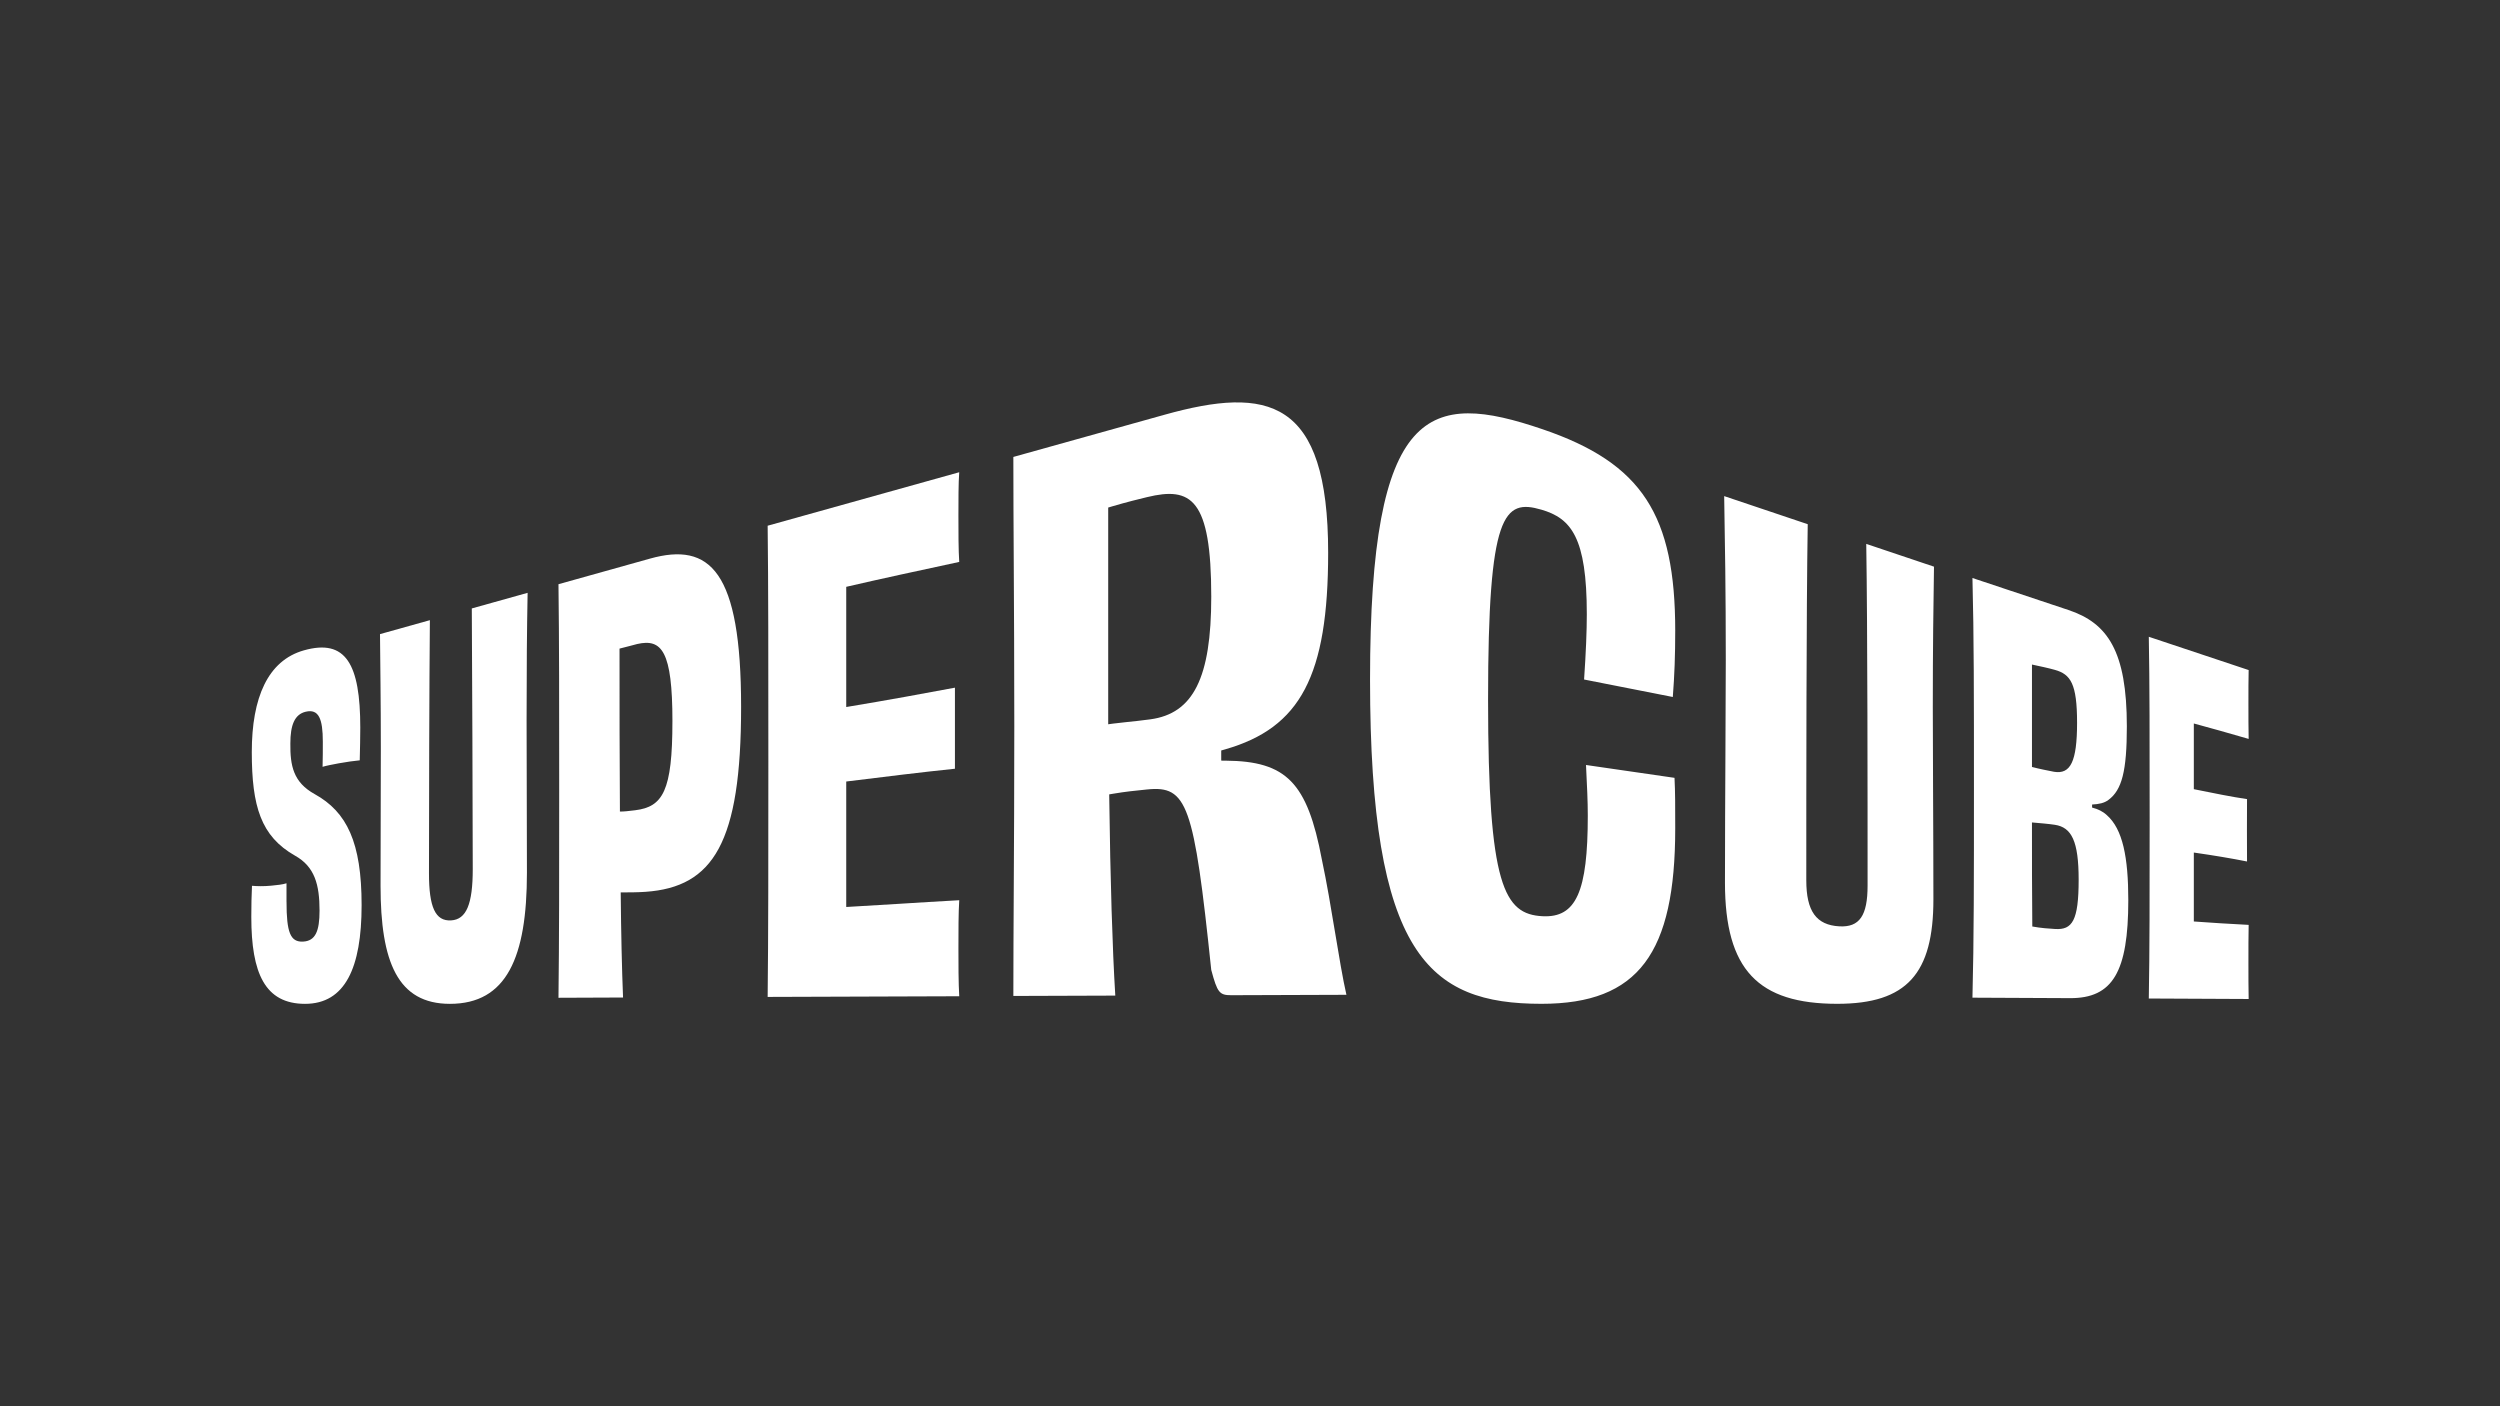
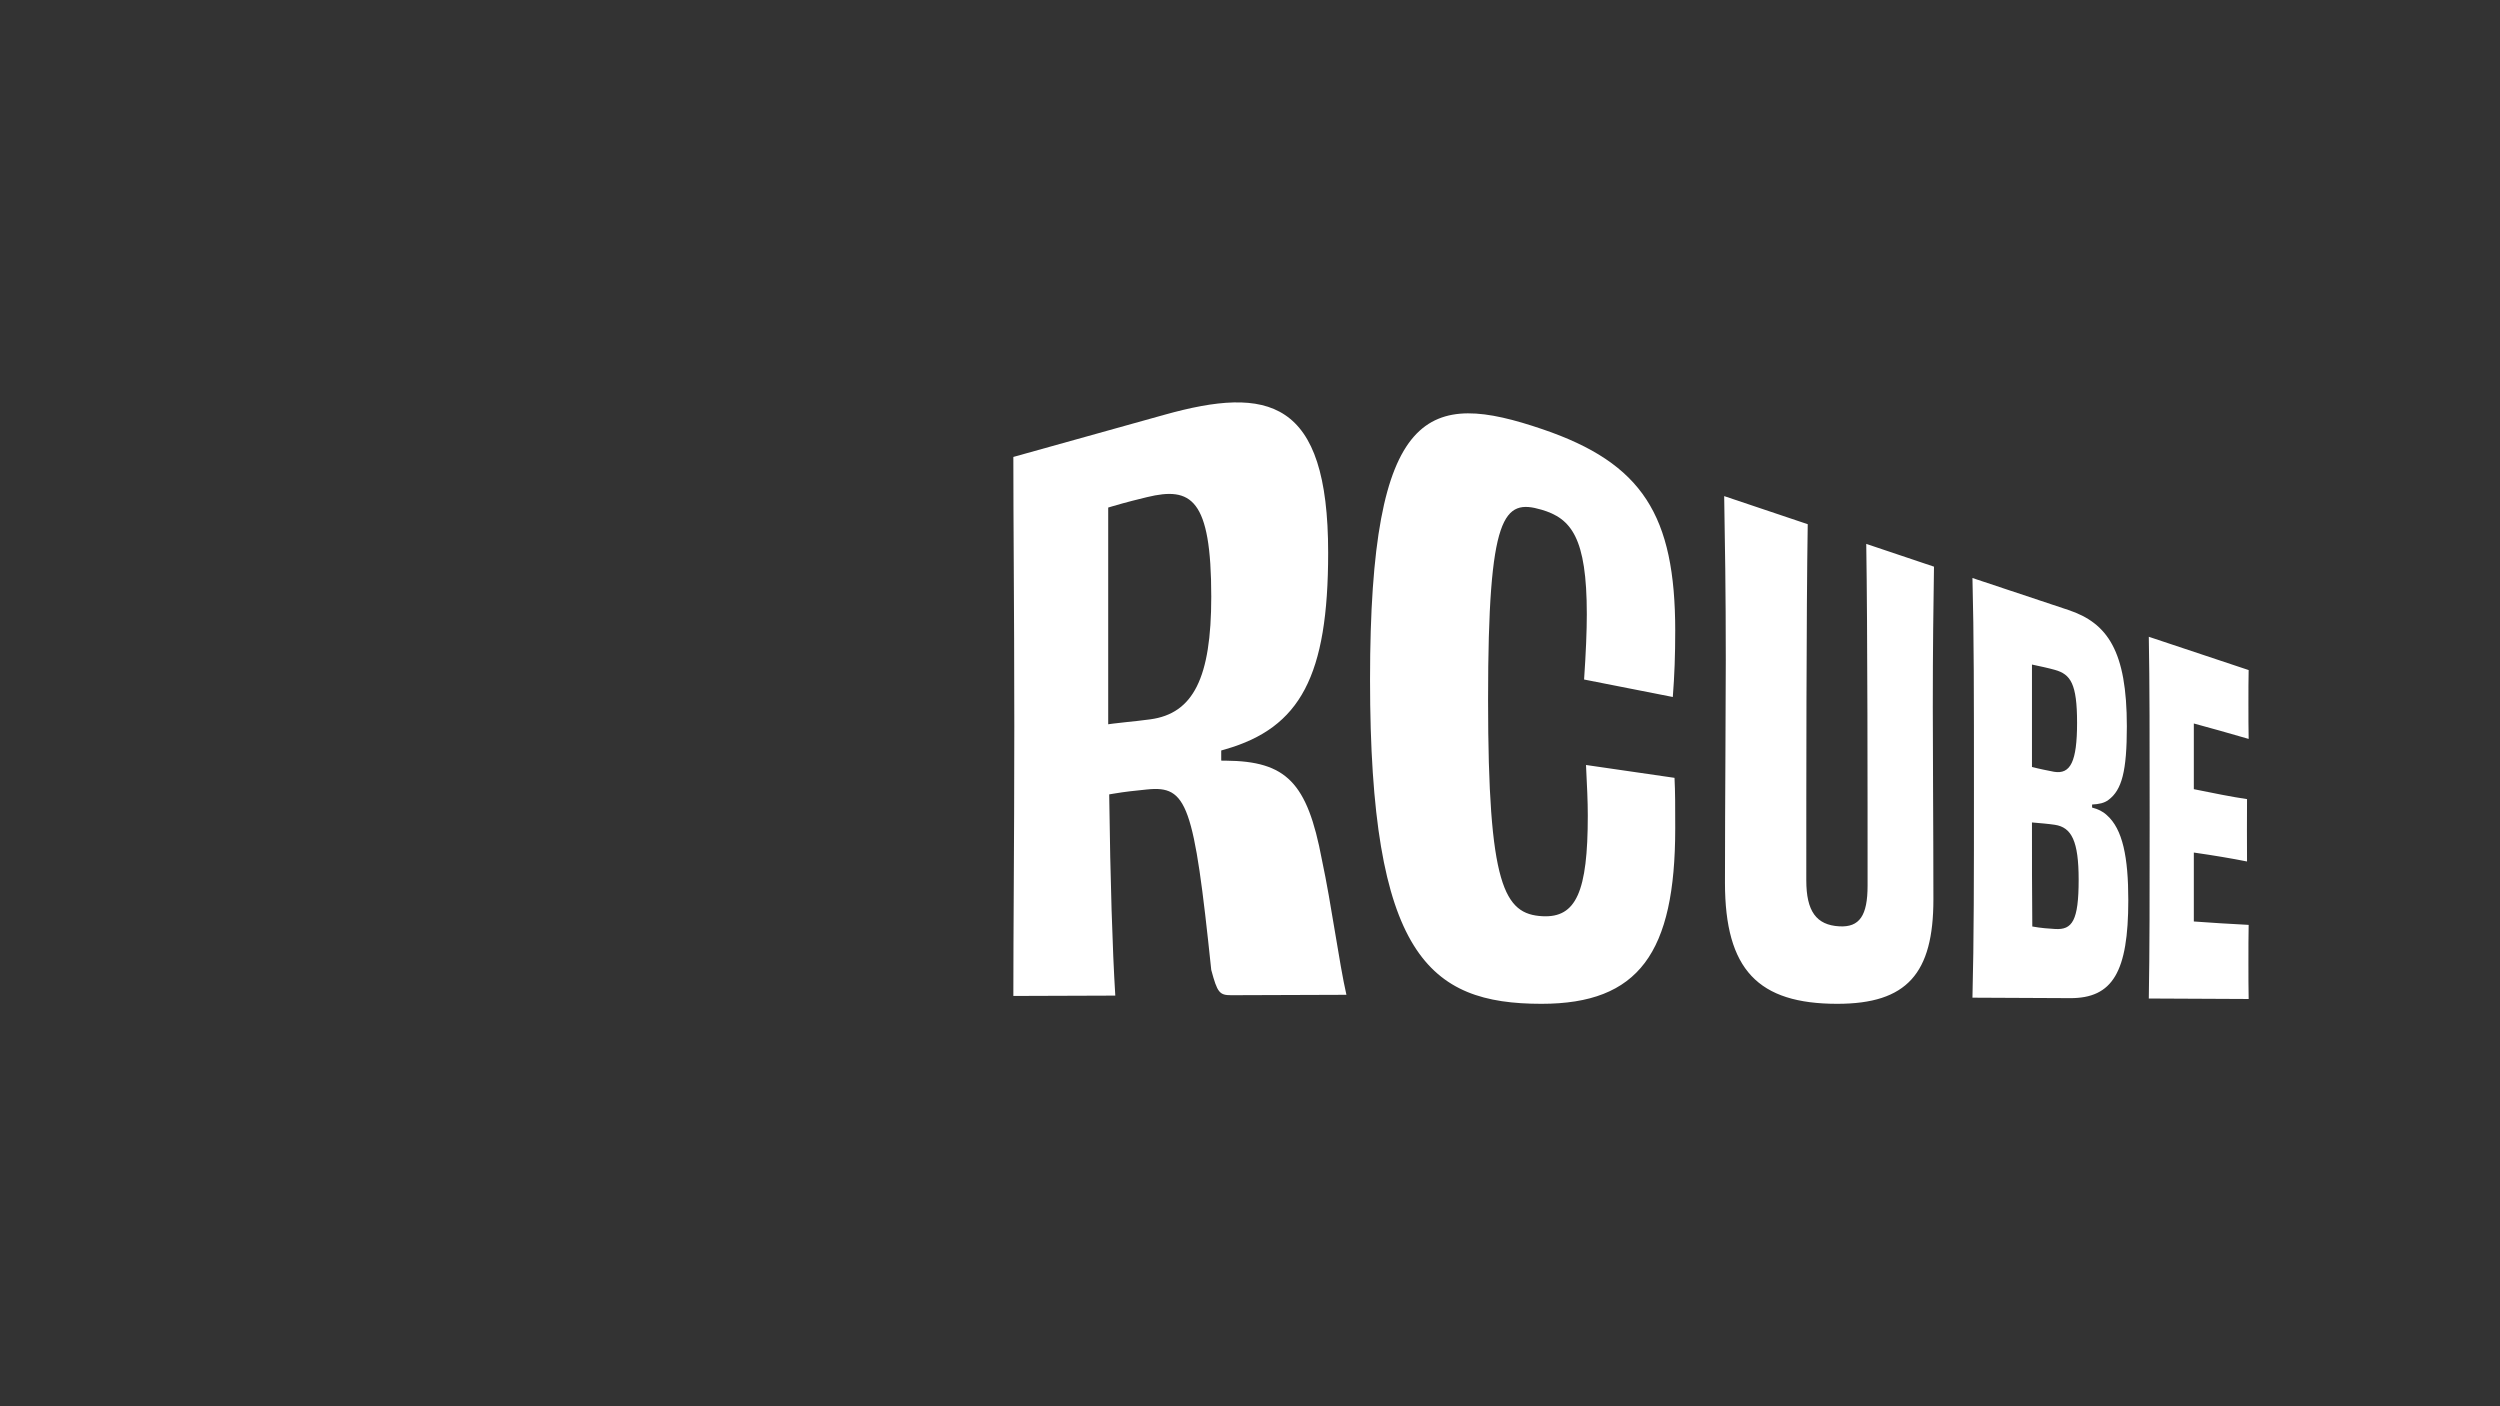
<svg xmlns="http://www.w3.org/2000/svg" id="Layer_1" viewBox="0 0 1920 1080">
  <rect x="0" y="0" width="1920" height="1080" fill="#333333" stroke="none" />
  <defs>
    <style>.cls-1{fill:#fff;}</style>
  </defs>
-   <path class="cls-1" d="M220.05,692.57c0,23.58,2.96,31.06,12.7,30.58,9.56-.48,12.66-8.11,12.66-23.77,0-19.94-3.68-33.78-18.86-42.25-26.16-14.86-33.17-37.81-33.17-79.59s12.34-70.22,39.94-78.05c32.32-9.17,43.38,10.48,43.38,59.37,0,7.72-.21,15.85-.42,25.07-4.12,.41-10.44,1.23-16.08,2.29-4.98,.94-9.52,1.79-12.46,2.69,.19-6.82,.19-12.89,.19-19.31,0-17.5-3.12-25.34-13.1-23-8.66,2.03-11.83,10.42-11.83,24.34-.19,17.08,2.23,29.86,18.72,38.96,24.72,13.7,36,37.05,36,85.25s-12.7,75.8-43.47,75.8-41.24-23.58-41.24-66.69c0-9.09,.17-16.18,.52-23.97,3.67,.32,8.96,.48,14.68-.08,4.52-.44,8.71-.85,11.83-1.85v14.21Zm185.16-237.28c-.53,28.34-.79,56.59-.79,98.04,0,30.26,.26,77.9,.26,116.87,0,65.09-15.58,100.75-59.16,100.75-40.07,0-53.26-32.1-53.26-90.71,0-35.09,.22-78.05,.22-105.31,0-37.33-.43-62.62-.64-87.93l38.3-10.71c-.46,50.44-.69,142.98-.69,194.44,0,25.93,4.84,36.86,17.02,36.13,11.74-.7,16.6-12.58,16.6-39.33,0-53.11-.48-148.83-.73-200.25l42.87-11.99Zm93.96-26.27c46.24-12.93,70,9.41,70,113.91s-21.42,138.32-73.39,141.99c-6.43,.45-12.18,.42-19.08,.46,.3,31.31,.9,58.64,1.8,80.71l-49.59,.2c.55-45.77,.55-91.1,.55-158.89s0-115.25-.55-158.73l70.27-19.65Zm17.26,125.04c0-54.23-8.22-63.74-27.08-59.45-2.73,.62-8.46,2.37-13.55,3.52,0,44.07,0,86.38,.3,125.14,2.99,.07,6.89-.41,11.72-1,21.32-2.62,28.6-14.91,28.6-68.21Z" />
  <g>
-     <path class="cls-1" d="M650.83,450.47c24.24-5.64,57.6-12.83,85.86-18.91-.62-9.11-.62-23.77-.62-35.62s0-24.9,.61-33.26l-147.12,41.07c.54,44.37,.54,104.65,.54,180.86s0,133.19-.54,181.02l147.14-.51c-.62-10.23-.62-24.96-.62-36.86,0-12.97,0-27.61,.62-36.89-16.05,.87-32.29,1.89-47.67,2.85-14.01,.87-26.99,1.69-38.19,2.29l-.93,.05v-96.35l.93-.12c27.76-3.44,57.65-7.14,82.55-9.7v-62.26c-21.57,4.04-52.42,9.73-82.55,14.71l-.93,.15v-92.3l.93-.22Z" />
    <path class="cls-1" d="M880.95,606.31c30.83-3.15,35.96,10.97,49.29,138.58,4.67,17.43,6.26,19.46,15.41,19.43l88.4-.31c-2.81-12.31-5.63-29.33-8.6-47.19-3.19-19.21-6.48-38.99-10.27-56.73-11.18-59.3-27.39-75.51-73.82-75.9l-3.46-.03v-7.79l3.17-.91c57.57-16.57,78.95-56.29,78.95-150.99,0-118.55-46.34-128.09-125.69-105.94l-116.08,32.4c0,26.4,.15,52.84,.31,81.75,.19,36.25,.42,76.38,.42,125.12s-.22,89.33-.42,125.59c-.15,28.83-.3,55.15-.31,81.5l78.29-.27c-2.22-36.07-3.82-88.51-4.64-152.01l-.03-2.53,3.44-.57c9.06-1.52,15.62-2.19,25.64-3.21Zm-29.85-50.08v-166.43l3.46-1.03c10.65-3.17,21.24-5.74,26.39-6.98,33.77-8.17,49.3,.84,49.3,76.5,0,62.37-13.84,89.69-46.8,94.16-7.07,.96-13.02,1.57-18.19,2.1-3.88,.4-7.3,.75-10.41,1.18l-3.74,.51Z" />
  </g>
  <path class="cls-1" d="M1617.97,625.96c-3.02-2.81-6.76-4.61-11.25-5.75v-2.33c5.19-.27,9.39-1.08,12.63-3.59,10.26-7.65,14.07-22.04,14.07-56.42,0-57.81-14.76-79.35-44.86-89.38l-73.72-24.57c1.15,43.74,1.15,93.09,1.15,161.34s0,116.32-1.15,160.96l74.96,.36c32.77,.16,44.73-20.16,44.73-75.25,0-32.83-4.25-54.62-16.56-65.37Zm-57.42-115.59c6.52,1.4,12.17,2.58,17.52,4.07,12.23,3.42,17.12,10.7,17.12,40.69s-5.14,39.64-17.63,37.61c-5.09-.99-10.75-2.09-17.01-3.71v-78.66Zm17.77,203.1c-4.83-.3-10.74-.67-17.51-1.92-.26-24.19-.26-53.69-.26-79.91,6.52,.56,12.43,1.04,17.52,1.8,12.96,1.94,18.34,12.59,18.34,42.14,0,31.52-4.88,38.71-18.08,37.88Zm148.65-198.86c-.18,6-.18,16.78-.18,25.21,0,9.1,0,21.23,.18,27.67-14.65-4.22-29.67-8.55-42.11-11.85v50.45c14.92,3.03,29.12,5.92,40.86,7.63,0,10.8-.18,35.74,0,47.91-11.56-2.33-25.95-4.73-40.86-6.87v52.94c12.63,.98,28.2,1.86,42.11,2.61-.18,7.06-.18,19.19-.18,29.29,0,8.76,0,20.55,.18,27.63l-76.69-.37c.65-37.01,.65-79.58,.65-138.8s0-104-.65-139.01l76.69,25.56Zm-440.4-30.05c0,18.82-.54,33.7-1.85,50.73l-68.14-13.42c1.41-20.75,2.09-37.18,2.09-50.18,0-58.89-12.01-73.57-34.81-80.24-28.89-8.45-41.02,2.27-41.02,145.72s12.38,164.96,41.82,166.49c25.85,1.34,34.76-18.88,34.76-77.26,0-11.15-.59-22.98-1.27-36.69l-.1-2.2,67.97,9.87c.55,10.89,.55,21.17,.55,38.85,0,95.67-28.05,134.7-102.71,134.7-86.39,0-131.67-37.25-131.67-248.95s45.58-221.9,132.47-192.33c76.82,26.14,101.91,66.14,101.91,154.91Zm146.72-66.85l52.01,17.49c-.45,30.22-.91,61.6-.91,107.92,0,16.99,.1,39.11,.2,62.53,.12,27.08,.26,57.76,.26,85.1,0,56.95-20.32,80.18-73.83,80.18-60.7,0-86.25-26.09-86.25-93.03,0-31.71,.19-67.27,.35-98.63,.14-27.11,.28-52.71,.28-72.4,0-53.2-.62-90.12-1.23-125.86l64.16,21.58c-1.1,68.64-1.1,201.82-1.1,273.5,0,23.78,7.71,34.36,25.38,35.34,15.49,.86,21.69-8.2,21.69-31.27,0-68.92,0-196.99-1.02-262.45Z" />
</svg>